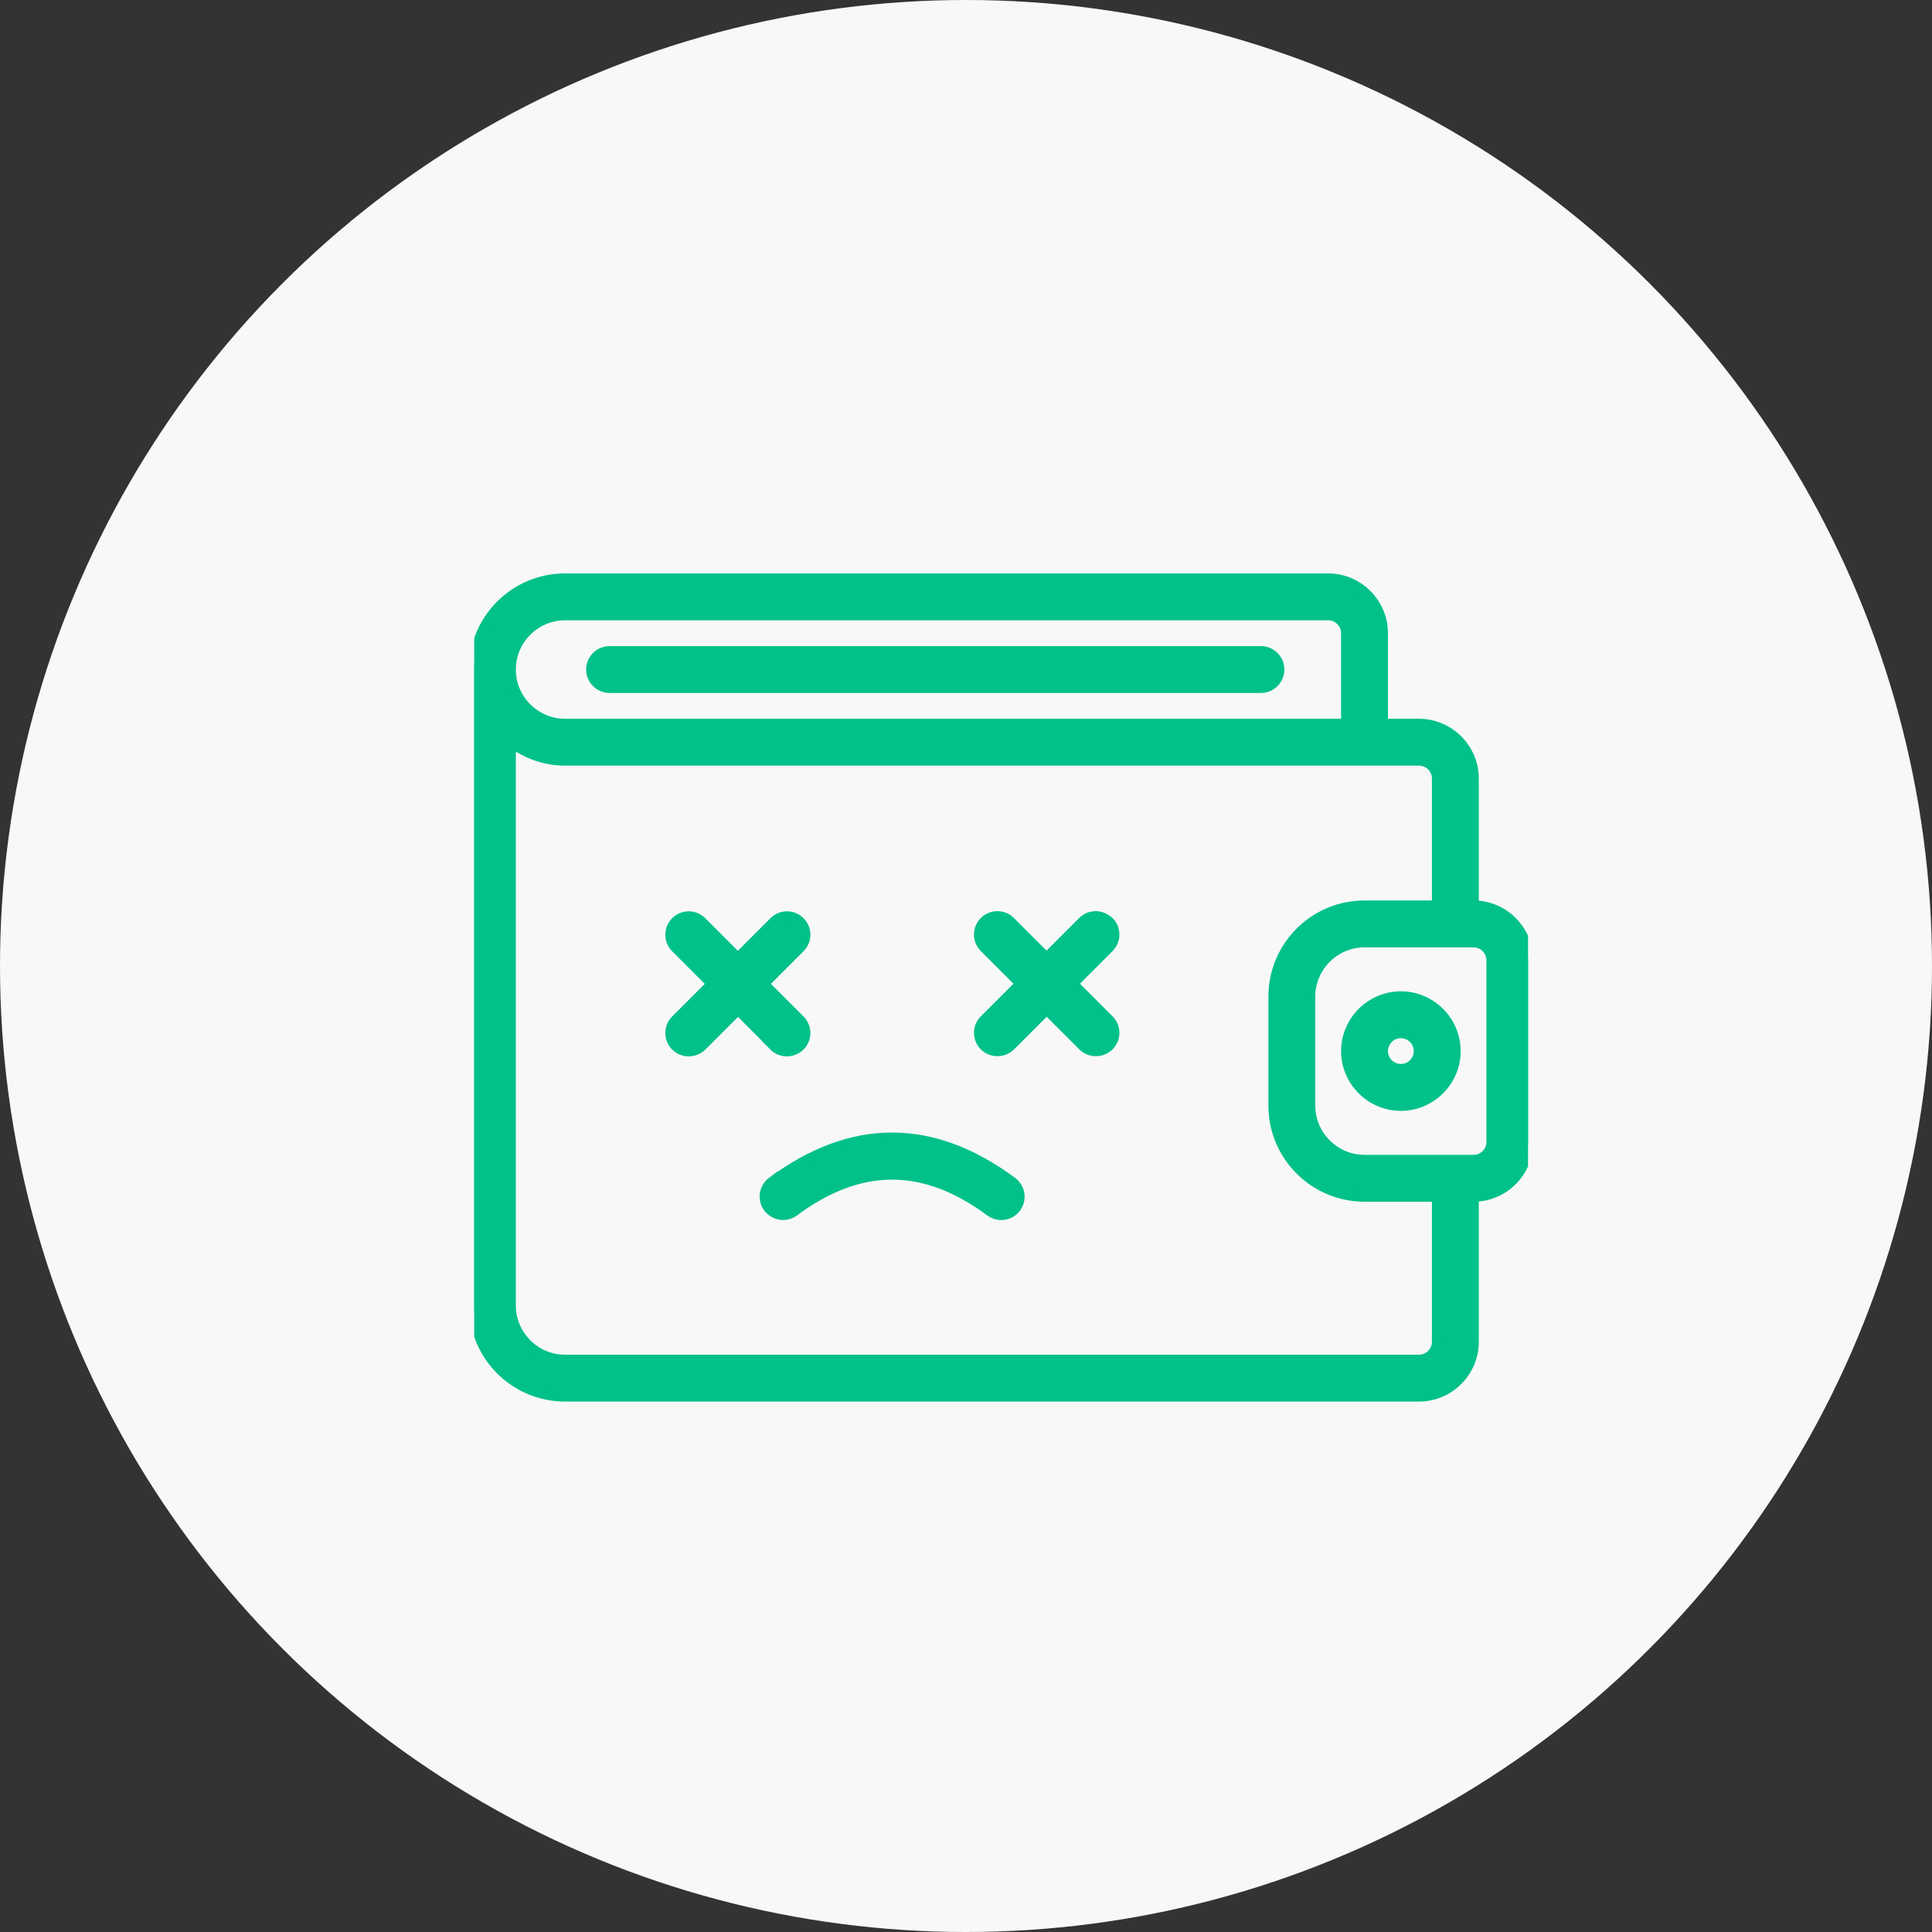
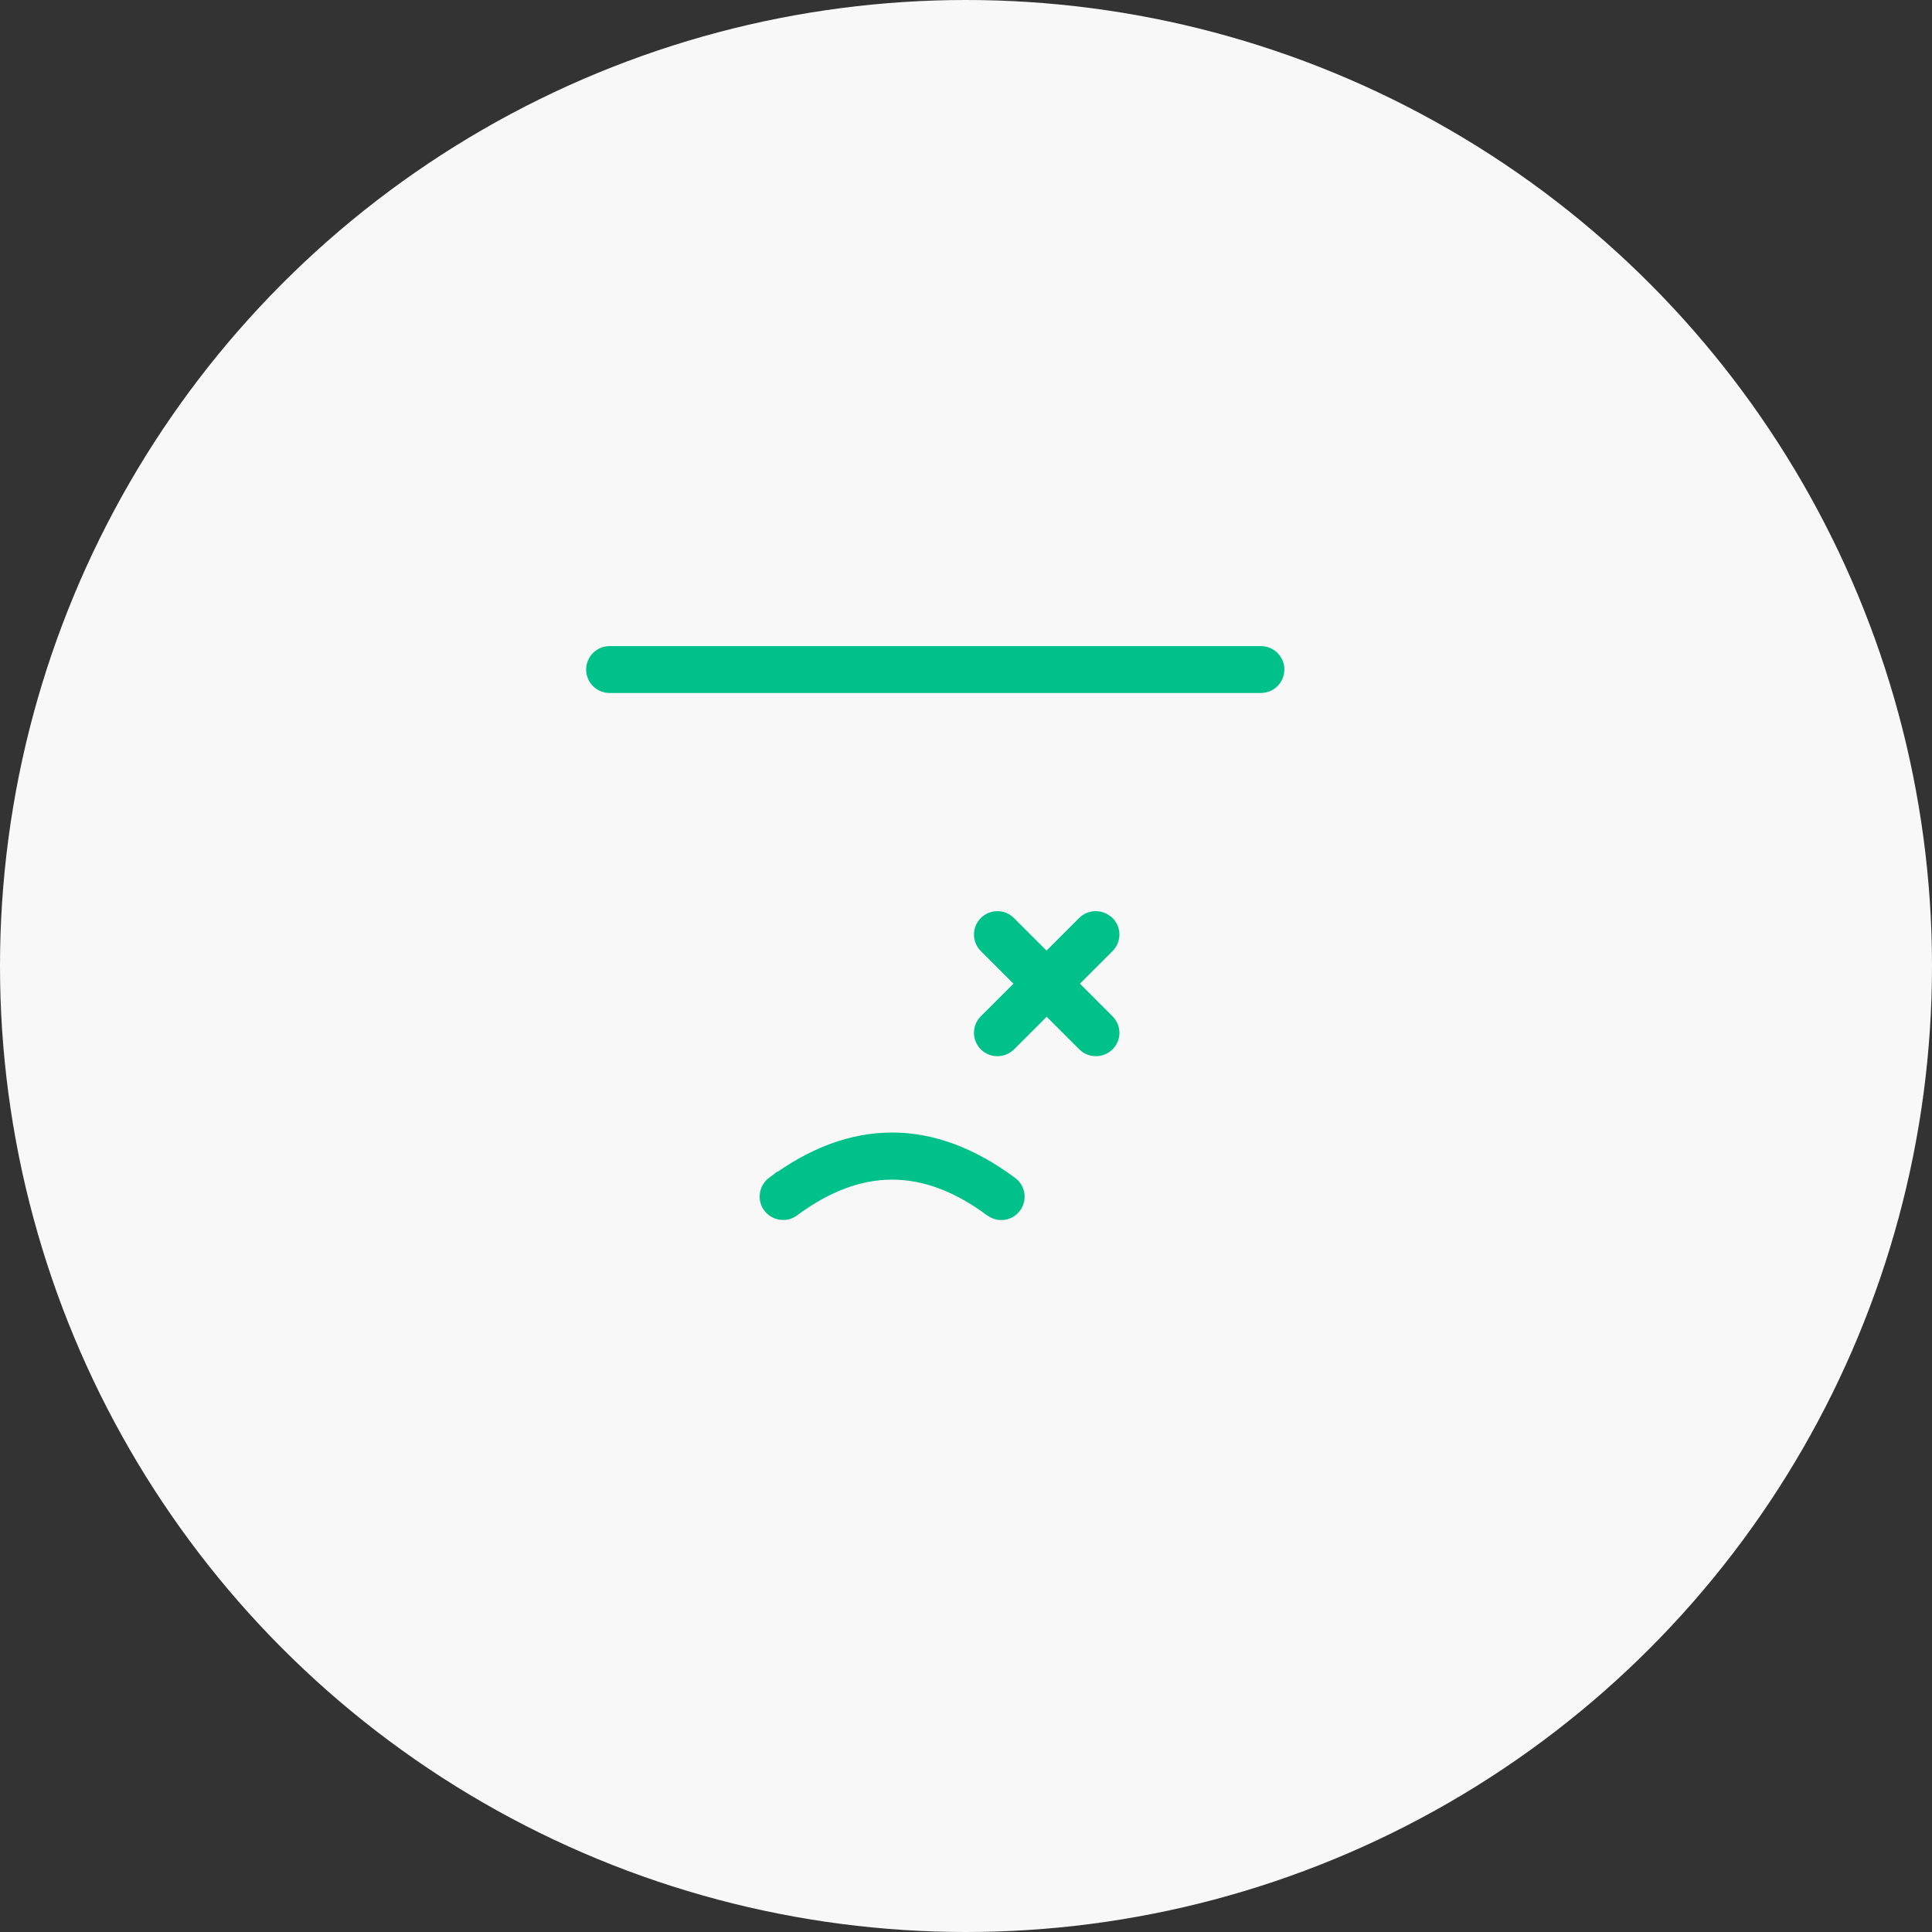
<svg xmlns="http://www.w3.org/2000/svg" width="110" height="110" viewBox="0 0 110 110" fill="none">
  <rect x="0" y="0" width="110" height="110" fill="#333333" stroke="none" />
  <circle cx="55" cy="55" r="55" fill="#F8F8F8" />
  <g clip-path="url(#clip0_1022_121)">
-     <path d="M44.069 59.545C44.275 59.752 44.534 59.845 44.803 59.845C45.072 59.845 45.331 59.741 45.537 59.545C45.941 59.141 45.941 58.49 45.537 58.086L43.468 56.017L45.537 53.948C45.941 53.545 45.941 52.893 45.537 52.49C45.134 52.086 44.482 52.086 44.079 52.49L42.01 54.559L39.941 52.49C39.537 52.086 38.886 52.086 38.482 52.49C38.079 52.893 38.079 53.545 38.482 53.948L40.551 56.017L38.482 58.086C38.079 58.49 38.079 59.141 38.482 59.545C38.689 59.752 38.948 59.845 39.217 59.845C39.486 59.845 39.744 59.741 39.951 59.545L42.02 57.476L44.089 59.545H44.069Z" fill="#00C189" stroke="#00C189" stroke-width="0.6" />
    <path d="M63.112 52.479C62.708 52.076 62.056 52.076 61.653 52.479L59.584 54.548L57.515 52.479C57.112 52.076 56.46 52.076 56.056 52.479C55.653 52.883 55.653 53.535 56.056 53.938L58.126 56.007L56.056 58.076C55.653 58.479 55.653 59.131 56.056 59.535C56.263 59.741 56.522 59.834 56.791 59.834C57.06 59.834 57.319 59.731 57.526 59.535L59.594 57.466L61.663 59.535C61.87 59.741 62.129 59.834 62.398 59.834C62.667 59.834 62.925 59.731 63.132 59.535C63.536 59.131 63.536 58.479 63.132 58.076L61.063 56.007L63.132 53.938C63.536 53.535 63.536 52.883 63.132 52.479H63.112Z" fill="#00C189" stroke="#00C189" stroke-width="0.6" />
-     <path d="M79.76 56.742C78.053 56.742 76.656 58.138 76.656 59.845C76.656 61.552 78.053 62.948 79.76 62.948C81.467 62.948 82.863 61.552 82.863 59.845C82.863 58.138 81.467 56.742 79.76 56.742ZM79.76 60.879C79.191 60.879 78.725 60.414 78.725 59.845C78.725 59.276 79.191 58.81 79.76 58.81C80.329 58.81 80.794 59.276 80.794 59.845C80.794 60.414 80.329 60.879 79.76 60.879Z" fill="#00C189" stroke="#00C189" stroke-width="0.6" />
    <path d="M43.97 67.293C43.515 67.634 43.411 68.286 43.753 68.741C44.094 69.197 44.746 69.3 45.201 68.959C48.967 66.165 52.618 66.165 56.384 68.959C56.57 69.093 56.787 69.165 57.005 69.165C57.325 69.165 57.636 69.021 57.832 68.752C58.174 68.296 58.081 67.645 57.615 67.303C53.084 63.941 48.491 63.941 43.97 67.303V67.293Z" fill="#00C189" stroke="#00C189" stroke-width="0.6" />
    <path d="M34.706 39.155H71.793C72.362 39.155 72.827 38.69 72.827 38.121C72.827 37.552 72.362 37.086 71.793 37.086H34.706C34.137 37.086 33.672 37.552 33.672 38.121C33.672 38.69 34.137 39.155 34.706 39.155Z" fill="#00C189" stroke="#00C189" stroke-width="0.6" />
-     <path d="M83.897 51.569V44.328C83.897 42.621 82.5 41.224 80.793 41.224H78.724V36.052C78.724 34.345 77.328 32.948 75.621 32.948H32.172C29.317 32.948 27 35.266 27 38.121V74.328C27 77.183 29.317 79.5 32.172 79.5H80.793C82.5 79.5 83.897 78.103 83.897 76.397V68.121C85.603 68.121 87 66.724 87 65.017V54.672C87 52.965 85.603 51.569 83.897 51.569ZM32.172 35.017H75.621C76.19 35.017 76.655 35.483 76.655 36.052V41.224H32.172C30.465 41.224 29.069 39.828 29.069 38.121C29.069 36.414 30.465 35.017 32.172 35.017ZM81.828 76.397C81.828 76.966 81.362 77.431 80.793 77.431H32.172C30.465 77.431 29.069 76.034 29.069 74.328V42.228C29.938 42.879 31.003 43.293 32.172 43.293H80.793C81.362 43.293 81.828 43.759 81.828 44.328V51.569H77.69C74.835 51.569 72.517 53.886 72.517 56.741V62.948C72.517 65.803 74.835 68.121 77.69 68.121H81.828V76.397ZM84.931 65.017C84.931 65.586 84.466 66.052 83.897 66.052H77.69C75.983 66.052 74.586 64.655 74.586 62.948V56.741C74.586 55.035 75.983 53.638 77.69 53.638H83.897C84.466 53.638 84.931 54.103 84.931 54.672V65.017Z" fill="#00C189" stroke="#00C189" stroke-width="0.6" />
  </g>
  <defs>
    <clipPath id="clip0_1022_121">
      <rect width="60" height="60" fill="white" transform="translate(27 27)" />
    </clipPath>
  </defs>
</svg>